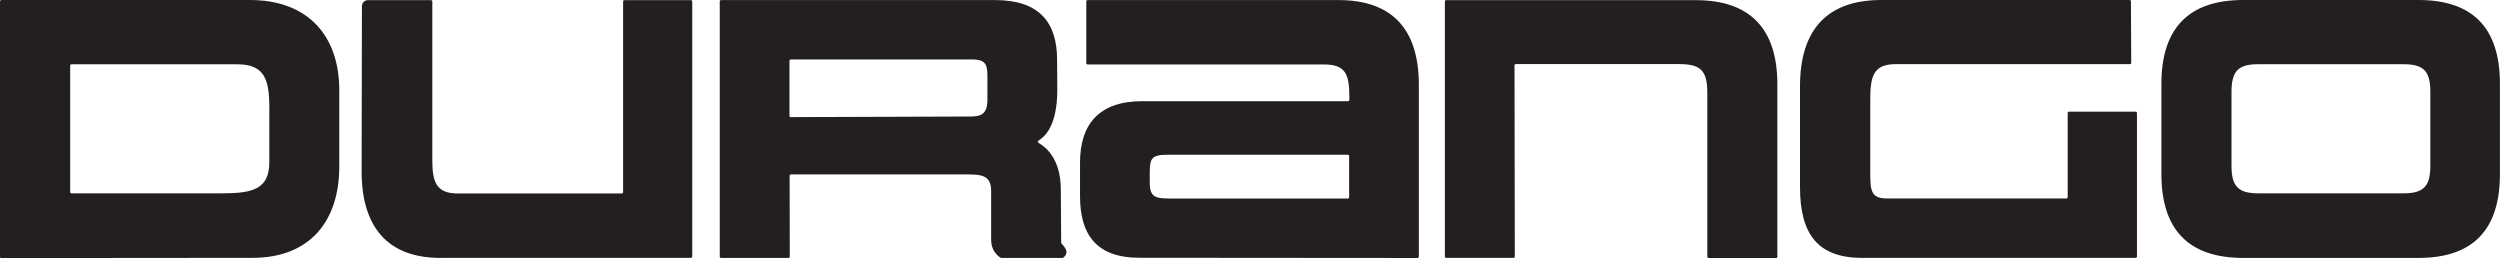
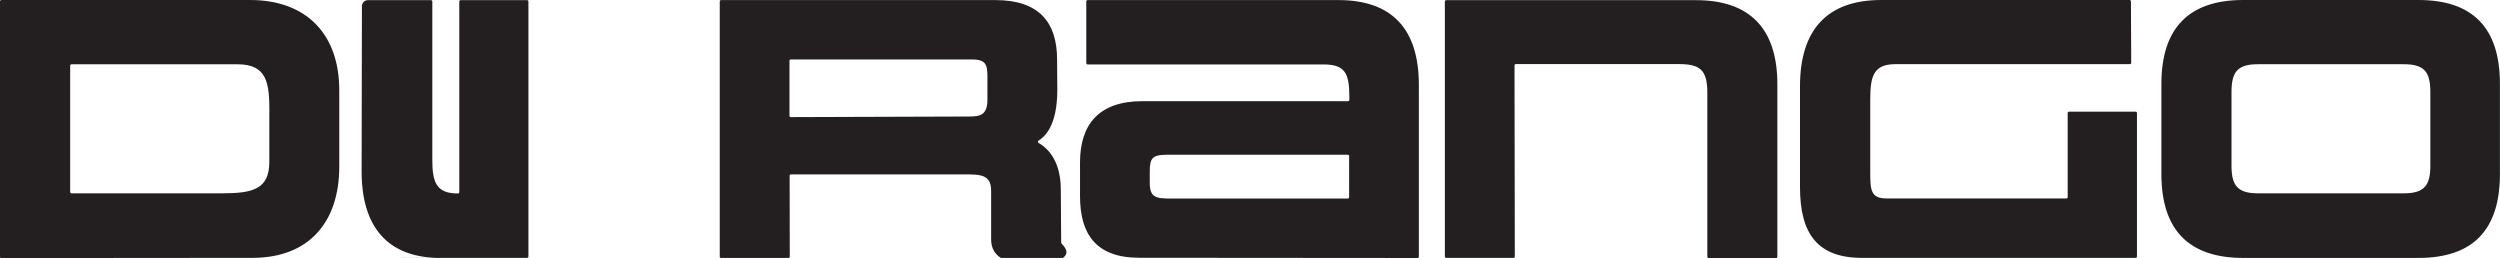
<svg xmlns="http://www.w3.org/2000/svg" height="34.65" viewBox="0 0 335.57 34.65" width="335.57">
-   <path d="m0 34.47v-34.28c0-.1.09-.19.19-.19h33.37c7.67 0 11.98 4.69 11.98 12.11v10.27c0 7.27-3.92 12.23-11.65 12.23l-33.71.03c-.1.01-.18-.07-.18-.17zm36.16-19.56c0-3.79-.33-6.28-4.27-6.28h-22.29c-.1 0-.18.08-.18.18v16.96c0 .1.08.18.18.18h20.21c4.19 0 6.34-.59 6.34-4.22v-6.82zm22.97 19.71c-7.16 0-10.59-4.23-10.59-11.6l.04-22.16c0-.47.34-.84.81-.84h8.46c.1 0 .18.08.18.18v21.34c0 3.03.62 4.43 3.44 4.43h21.99c.1 0 .18-.08.18-.18v-25.59c0-.1.08-.18.18-.18h8.92c.1 0 .18.08.18.18v34.23c0 .1-.08.18-.18.18h-33.6zm75.25-.01s-.07-.01-.1-.03c-.65-.45-1.24-1.15-1.24-2.42v-6.53c0-2.22-1.43-2.22-3.63-2.22h-23.24c-.1 0-.18.08-.18.18l.02 10.85c0 .1-.08.18-.18.18h-9.04c-.1 0-.18-.08-.18-.18v-34.25c0-.1.08-.18.18-.18h36.81c5.88 0 8.29 2.99 8.29 7.99l.03 4.06c0 4.92-1.75 6.34-2.52 6.81-.12.07-.11.24 0 .31.86.49 2.99 2.02 2.99 6.26l.05 7.12s.02.09.05.13c.7.72.94 1.34.24 1.89-.03.02-.07.04-.11.04h-8.23zm-1.84-23.65c0-1.97.11-2.98-2.04-2.98h-24.35c-.1 0-.18.08-.18.18v7.38c0 .1.08.18.18.18l23.91-.08c1.44 0 2.48-.14 2.48-2.26v-2.41zm20.4 23.64c-5.88 0-7.97-3.23-7.97-8.28v-4.52c0-5.05 2.49-8.22 8.37-8.22h27.6c.1 0 .18-.08.18-.18v-.39c0-3.16-.56-4.36-3.47-4.36h-31.66c-.1 0-.18-.08-.18-.18v-8.28c0-.1.08-.18.18-.18h33.66c7.21 0 10.8 3.89 10.8 11.39v23.05c0 .1-.08.18-.18.18l-37.32-.03zm28.16-13.65c0-.1-.08-.18-.18-.18h-24.17c-2.15 0-2.42.45-2.42 2.39v1.33c0 2.04.78 2.16 2.93 2.16h23.65c.1 0 .18-.08.18-.18v-5.51zm48.25 13.68c-.1 0-.18-.08-.18-.18v-22c0-3.13-1.02-3.85-3.88-3.85h-21.82c-.1 0-.18.08-.18.18l.04 25.65c0 .1-.08.18-.18.18h-9.03c-.1 0-.18-.08-.18-.18v-34.23c0-.1.08-.18.18-.18h33.52c7.21 0 10.93 3.79 10.93 11.28v23.16c0 .1-.08.18-.18.18h-9.02zm20.65-.01c-5.93 0-8.39-3.1-8.39-9.5v-13.57c.01-7.55 3.64-11.55 10.9-11.55h33.34c.1 0 .18.08.18.18l.04 8.25c0 .1-.08.18-.18.18h-31.43c-2.97 0-3.42 1.58-3.42 4.75v9.74c0 2.41.06 3.54 2.21 3.54h24.11c.1 0 .18-.08.18-.18v-11.29c0-.1.08-.18.18-.18h8.94c.1 0 .18.08.18.18v19.26c0 .1-.08.18-.18.18h-36.67zm51.1 0c-7.27 0-10.98-3.73-10.98-11.25v-12.12c0-7.51 3.72-11.25 10.98-11.25h23.53c7.27 0 10.93 3.73 10.93 11.25v12.12c0 7.52-3.66 11.25-10.93 11.25zm25.12-22.26c0-2.79-.87-3.74-3.58-3.74h-19.54c-2.7 0-3.57.95-3.57 3.74v9.9c0 2.7.87 3.69 3.57 3.69h19.54c2.7 0 3.58-.99 3.58-3.69z" fill="#231f20" />
+   <path d="m0 34.47v-34.28c0-.1.09-.19.19-.19h33.37c7.67 0 11.98 4.69 11.98 12.11v10.27c0 7.27-3.92 12.23-11.65 12.23l-33.71.03c-.1.01-.18-.07-.18-.17zm36.16-19.56c0-3.79-.33-6.28-4.27-6.28h-22.29c-.1 0-.18.08-.18.18v16.96c0 .1.08.18.18.18h20.21c4.19 0 6.34-.59 6.34-4.22v-6.82zm22.97 19.71c-7.16 0-10.59-4.23-10.59-11.6l.04-22.16c0-.47.34-.84.81-.84h8.46c.1 0 .18.08.18.18v21.34c0 3.03.62 4.43 3.44 4.43c.1 0 .18-.08.18-.18v-25.59c0-.1.08-.18.18-.18h8.92c.1 0 .18.08.18.18v34.23c0 .1-.08.18-.18.18h-33.6zm75.25-.01s-.07-.01-.1-.03c-.65-.45-1.24-1.15-1.24-2.42v-6.53c0-2.22-1.43-2.22-3.63-2.22h-23.24c-.1 0-.18.08-.18.18l.02 10.85c0 .1-.08.18-.18.18h-9.04c-.1 0-.18-.08-.18-.18v-34.25c0-.1.08-.18.18-.18h36.81c5.88 0 8.29 2.99 8.29 7.99l.03 4.06c0 4.92-1.75 6.34-2.52 6.81-.12.07-.11.24 0 .31.86.49 2.99 2.02 2.99 6.26l.05 7.12s.02.09.05.13c.7.72.94 1.34.24 1.89-.03.02-.07.04-.11.04h-8.23zm-1.84-23.65c0-1.97.11-2.98-2.04-2.98h-24.35c-.1 0-.18.08-.18.18v7.38c0 .1.08.18.18.18l23.91-.08c1.44 0 2.48-.14 2.48-2.26v-2.41zm20.4 23.64c-5.88 0-7.97-3.23-7.97-8.28v-4.52c0-5.05 2.49-8.22 8.37-8.22h27.6c.1 0 .18-.08.18-.18v-.39c0-3.16-.56-4.36-3.47-4.36h-31.66c-.1 0-.18-.08-.18-.18v-8.28c0-.1.08-.18.18-.18h33.66c7.21 0 10.8 3.89 10.8 11.39v23.05c0 .1-.08.18-.18.18l-37.32-.03zm28.16-13.65c0-.1-.08-.18-.18-.18h-24.17c-2.15 0-2.42.45-2.42 2.39v1.33c0 2.04.78 2.16 2.93 2.16h23.65c.1 0 .18-.08.18-.18v-5.51zm48.25 13.68c-.1 0-.18-.08-.18-.18v-22c0-3.13-1.02-3.85-3.88-3.85h-21.82c-.1 0-.18.08-.18.18l.04 25.65c0 .1-.08.18-.18.18h-9.03c-.1 0-.18-.08-.18-.18v-34.23c0-.1.08-.18.18-.18h33.52c7.21 0 10.93 3.79 10.93 11.28v23.16c0 .1-.08.18-.18.18h-9.02zm20.65-.01c-5.93 0-8.39-3.1-8.39-9.5v-13.57c.01-7.55 3.64-11.55 10.9-11.55h33.34c.1 0 .18.08.18.18l.04 8.25c0 .1-.08.18-.18.18h-31.43c-2.97 0-3.42 1.58-3.42 4.75v9.74c0 2.41.06 3.54 2.21 3.54h24.11c.1 0 .18-.08.18-.18v-11.29c0-.1.08-.18.18-.18h8.94c.1 0 .18.08.18.18v19.26c0 .1-.08.18-.18.18h-36.67zm51.1 0c-7.27 0-10.98-3.73-10.98-11.25v-12.12c0-7.51 3.72-11.25 10.98-11.25h23.53c7.27 0 10.93 3.73 10.93 11.25v12.12c0 7.52-3.66 11.25-10.93 11.25zm25.12-22.26c0-2.79-.87-3.74-3.58-3.74h-19.54c-2.7 0-3.57.95-3.57 3.74v9.9c0 2.7.87 3.69 3.57 3.69h19.54c2.7 0 3.58-.99 3.58-3.69z" fill="#231f20" />
</svg>